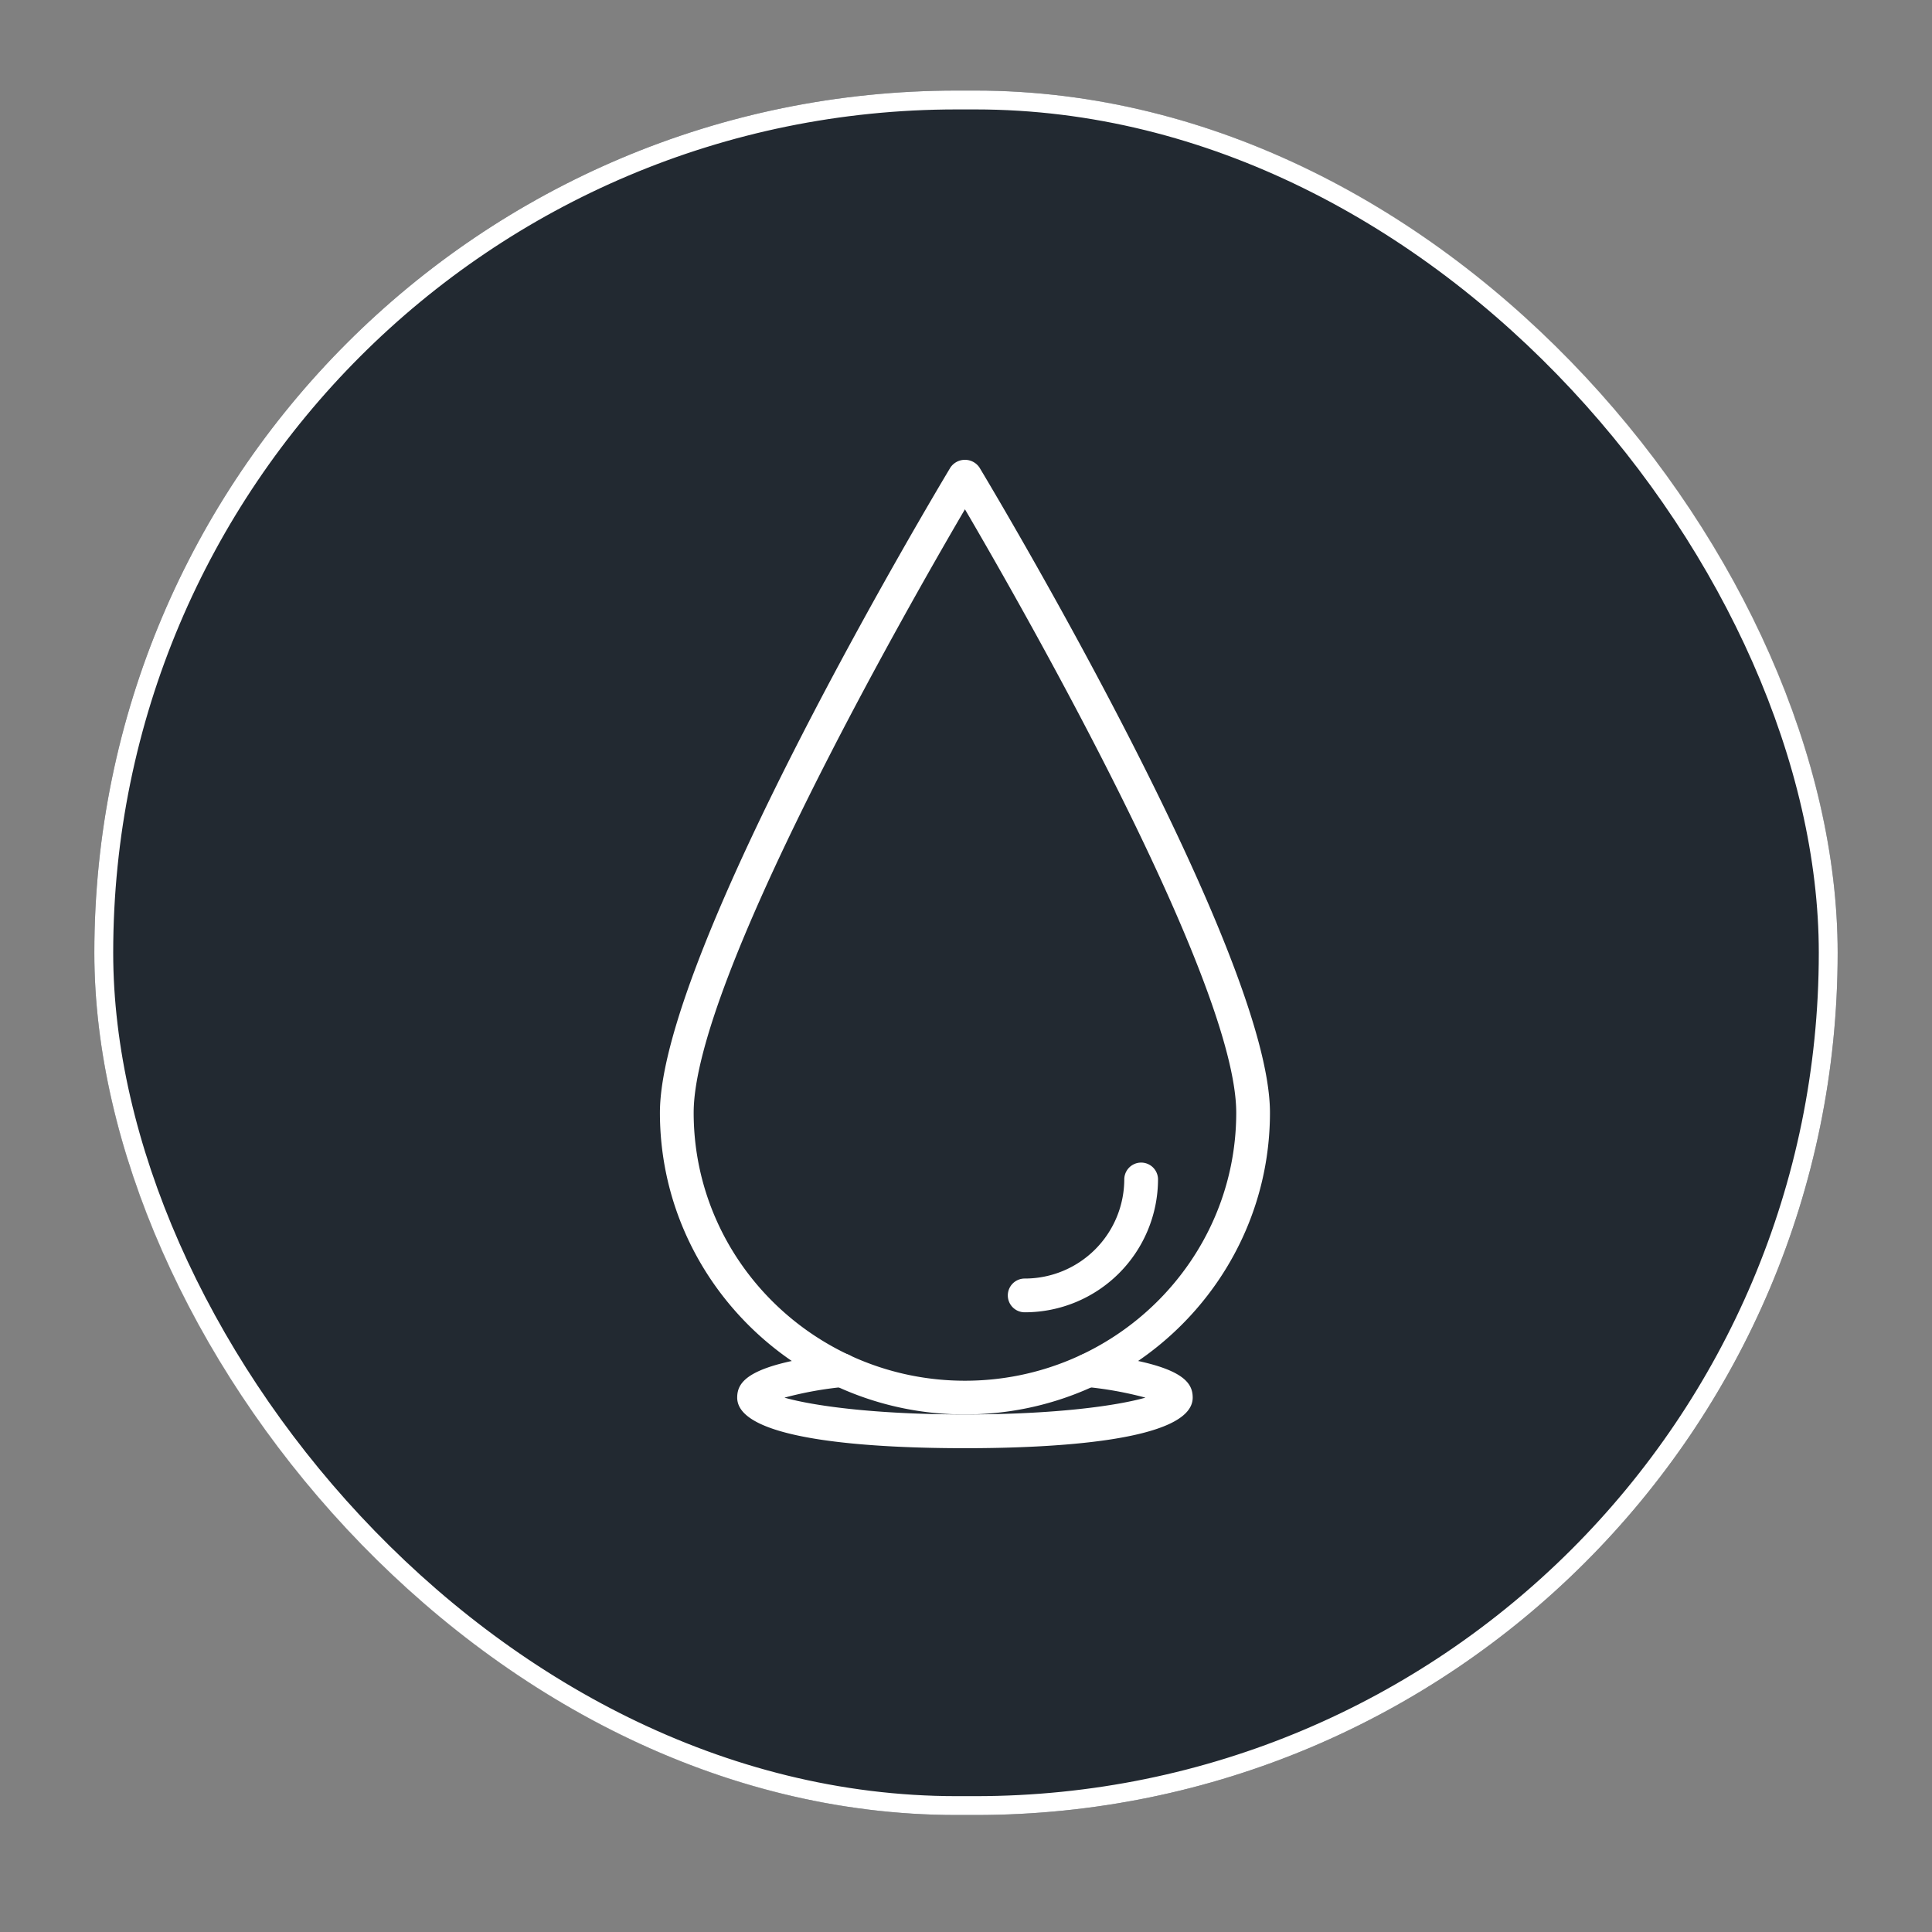
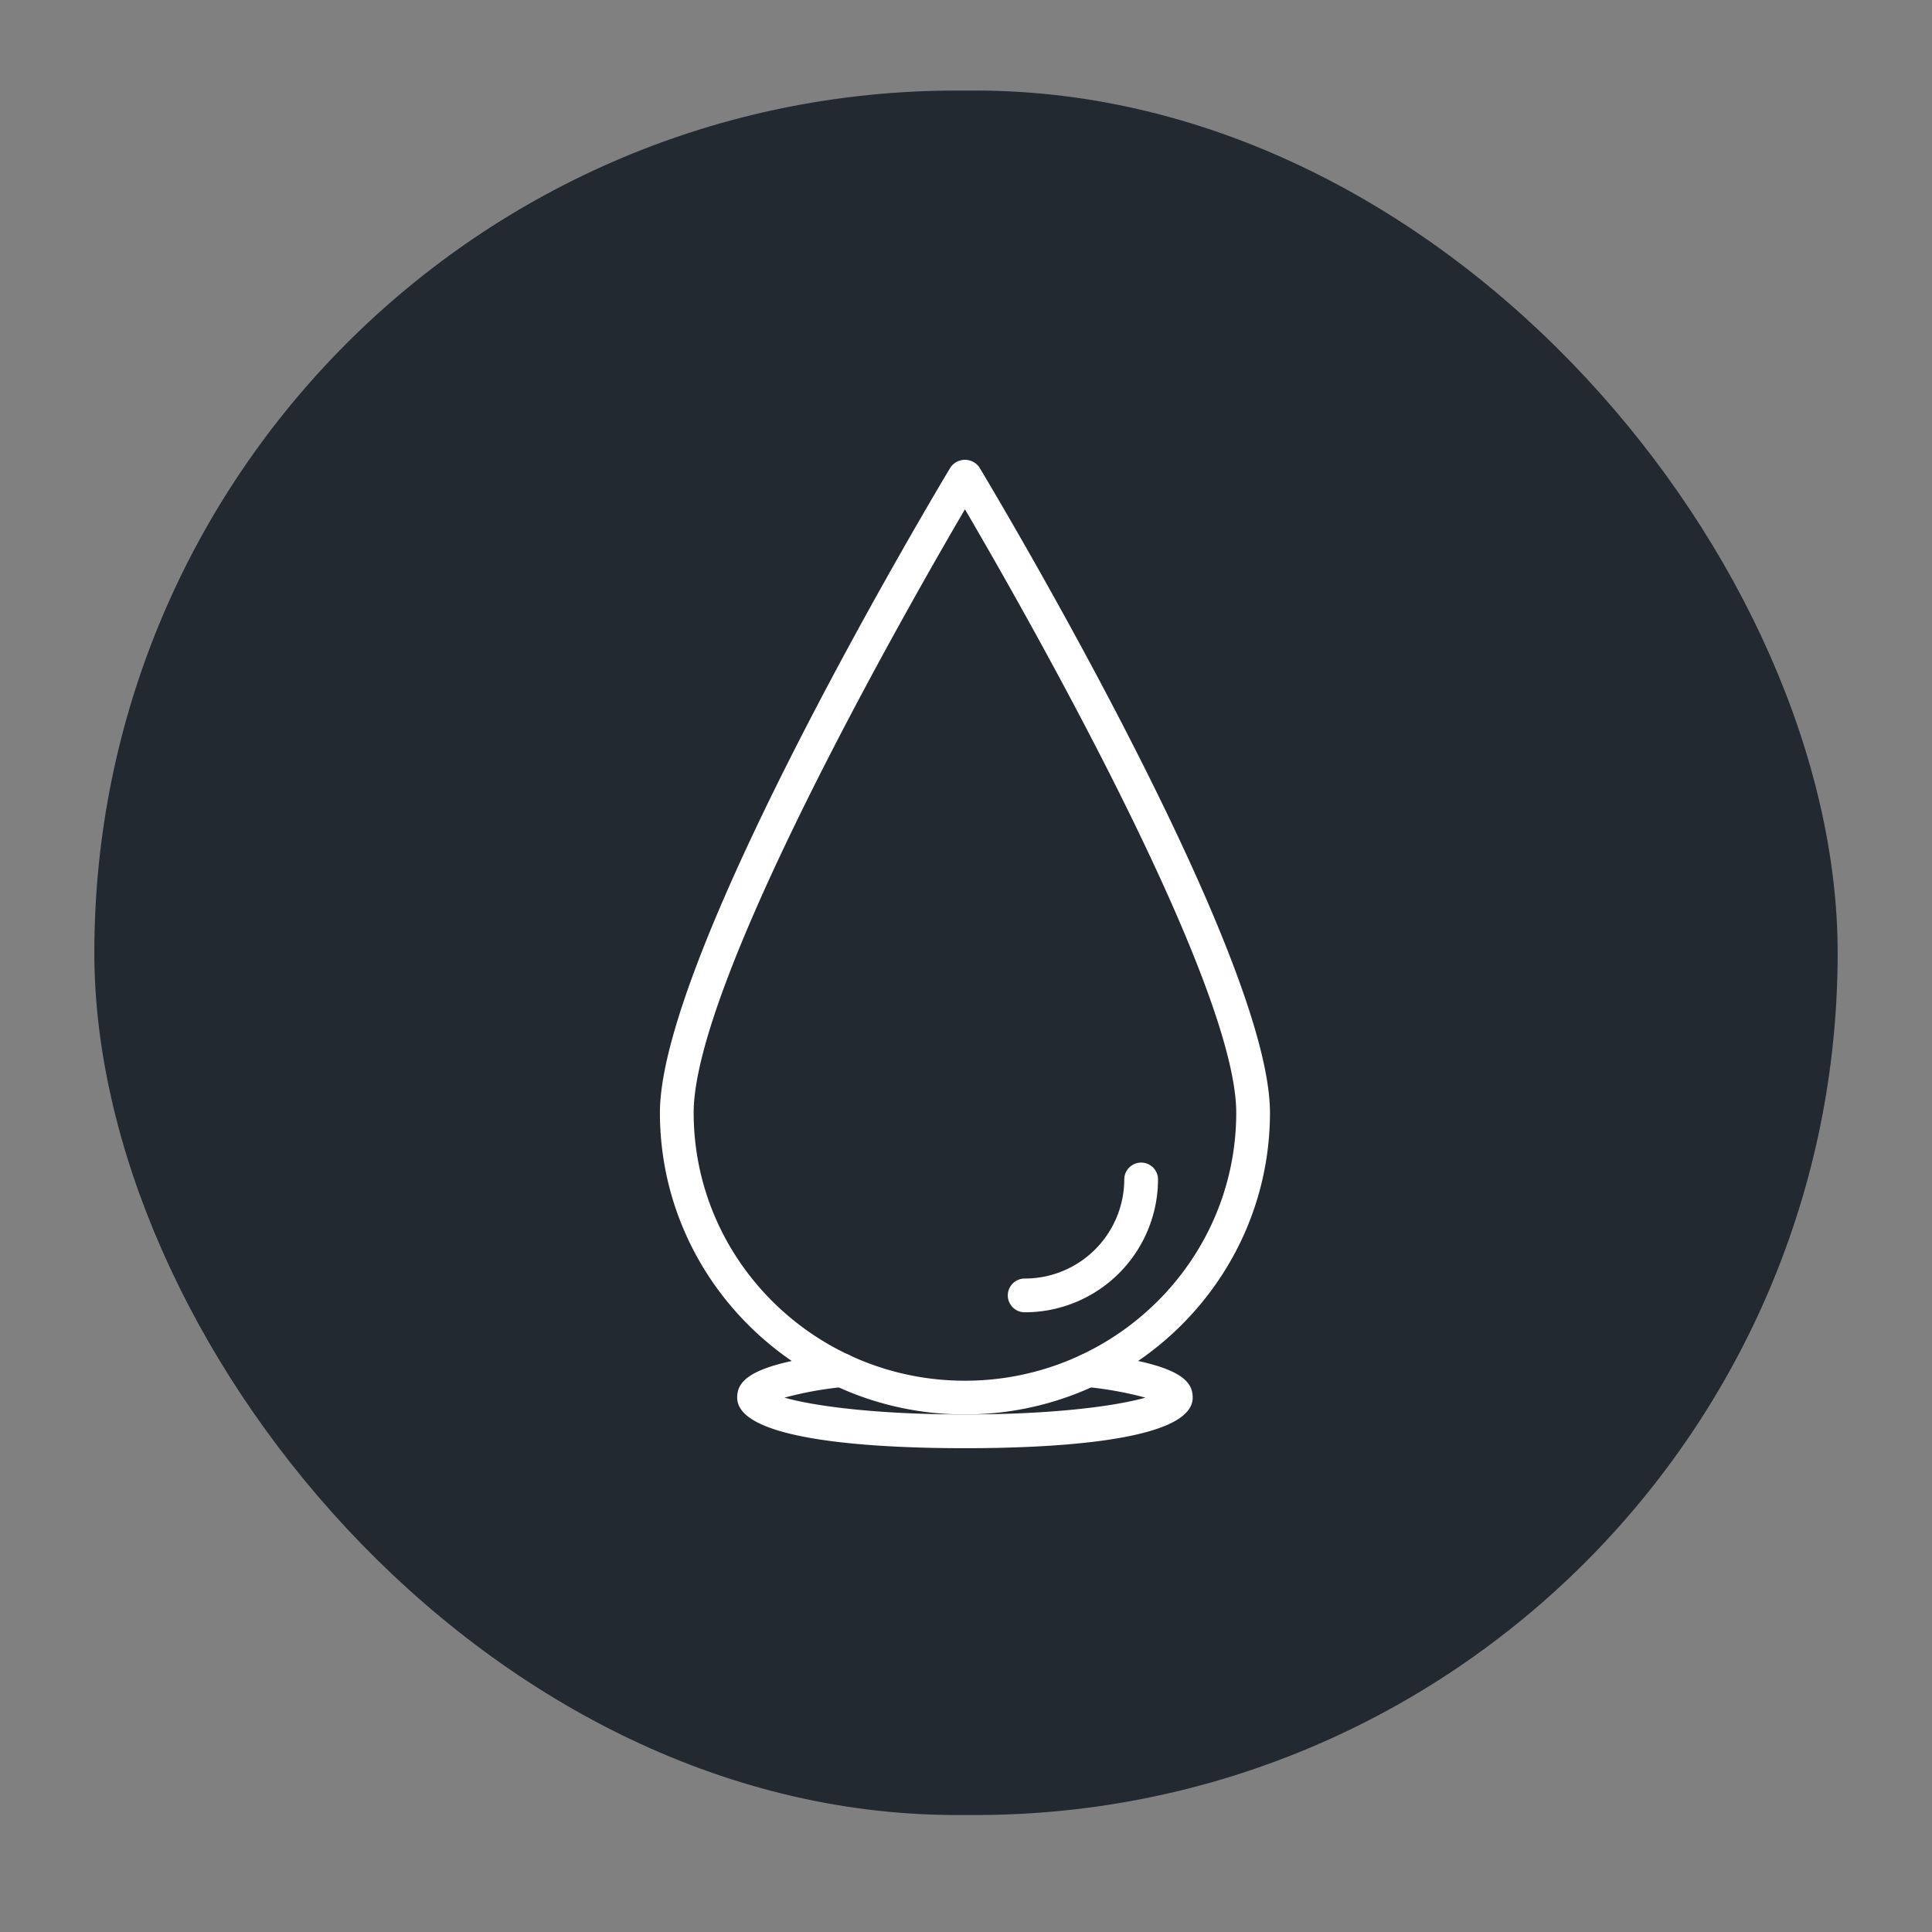
<svg xmlns="http://www.w3.org/2000/svg" width="512" height="512" viewBox="0 0 512 512">
  <rect x="0" y="0" width="512" height="512" fill="#808080" stroke="none" />
  <defs>
    <clipPath id="clip-custom_2">
      <path d="M0 0h512v512H0z" />
    </clipPath>
  </defs>
  <g id="custom_2" clip-path="url(#clip-custom_2)" data-name="custom – 2">
    <g id="Rectangle_1" fill="#222931" stroke="#fff" stroke-width="5" data-name="Rectangle 1" transform="translate(25 24)">
      <rect width="462" height="457" stroke="none" rx="228.5" />
-       <rect width="457" height="452" x="2.5" y="2.5" fill="none" rx="226" />
    </g>
    <g id="tear" fill="#fff" transform="translate(183.378 123.188)">
      <path id="Path_1" d="M100.514 586.347c-22.544 0-60.357-1.741-60.357-13.412 0-4.446 3.289-8.937 27.158-11.7a4.471 4.471 0 1 1 1.028 8.882 95.77 95.77 0 0 0-15.657 2.83c7.284 2.082 23.394 4.453 47.828 4.453s40.544-2.371 47.83-4.453a95.937 95.937 0 0 0-15.662-2.83 4.471 4.471 0 0 1 1.029-8.882c23.868 2.759 27.16 7.25 27.16 11.7 0 11.671-37.816 13.412-60.357 13.412zm0 0" data-name="Path 1" transform="translate(-28.171 -325.747)" />
-       <path id="Path_2" d="M72.343 251.657c-44.572 0-80.835-35.878-80.835-79.978 0-42.455 73.86-165.764 77-170.993a4.649 4.649 0 0 1 7.666 0c3.144 5.229 77 128.538 77 170.993.004 44.1-36.257 79.978-80.831 79.978zm0-239.879C56.944 38.082.451 136.961.451 171.682c0 39.17 32.249 71.035 71.892 71.035s71.894-31.866 71.894-71.035c-.001-34.725-56.497-133.6-71.894-159.904zm0 0" data-name="Path 2" />
+       <path id="Path_2" d="M72.343 251.657c-44.572 0-80.835-35.878-80.835-79.978 0-42.455 73.86-165.764 77-170.993a4.649 4.649 0 0 1 7.666 0c3.144 5.229 77 128.538 77 170.993.004 44.1-36.257 79.978-80.831 79.978zm0-239.879C56.944 38.082.451 136.961.451 171.682c0 39.17 32.249 71.035 71.892 71.035s71.894-31.866 71.894-71.035c-.001-34.725-56.497-133.6-71.894-159.904m0 0" data-name="Path 2" />
      <path id="Path_3" d="M215.164 480.706a4.472 4.472 0 1 1 0-8.943 26.356 26.356 0 0 0 26.326-26.325 4.472 4.472 0 0 1 8.943 0 35.31 35.31 0 0 1-35.269 35.268zm0 0" data-name="Path 3" transform="translate(-126.923 -256.123)" />
    </g>
  </g>
</svg>